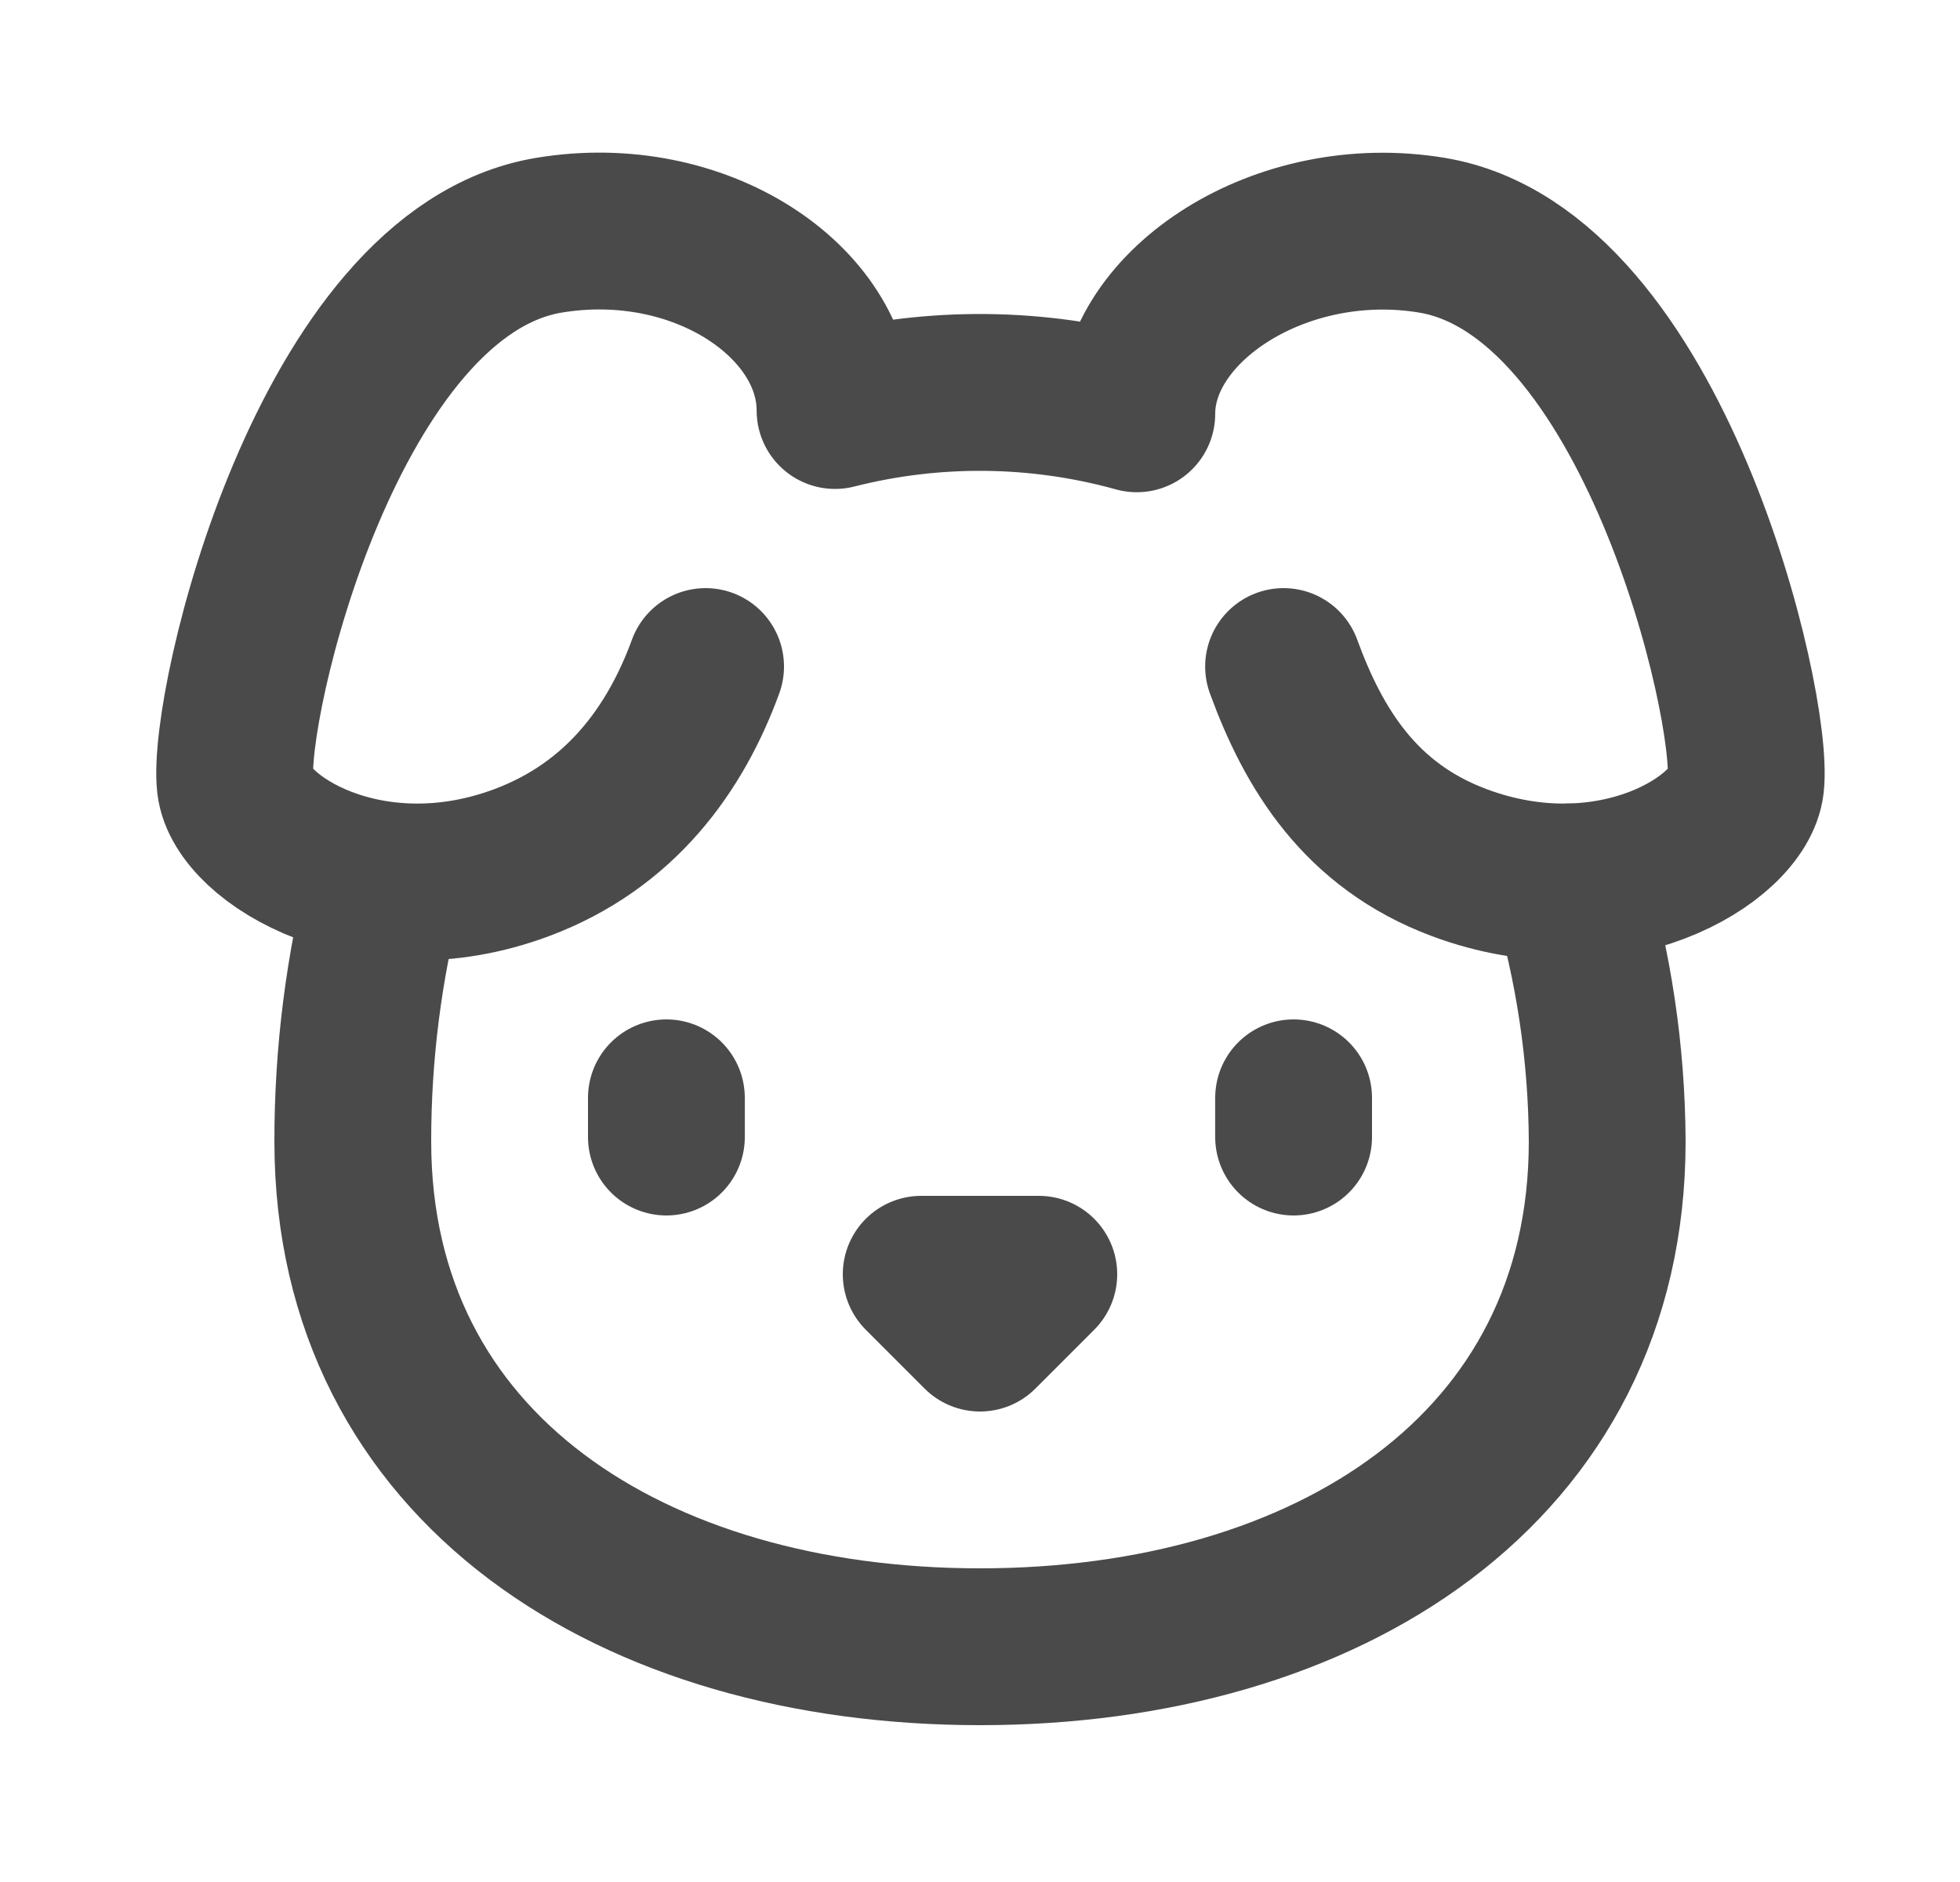
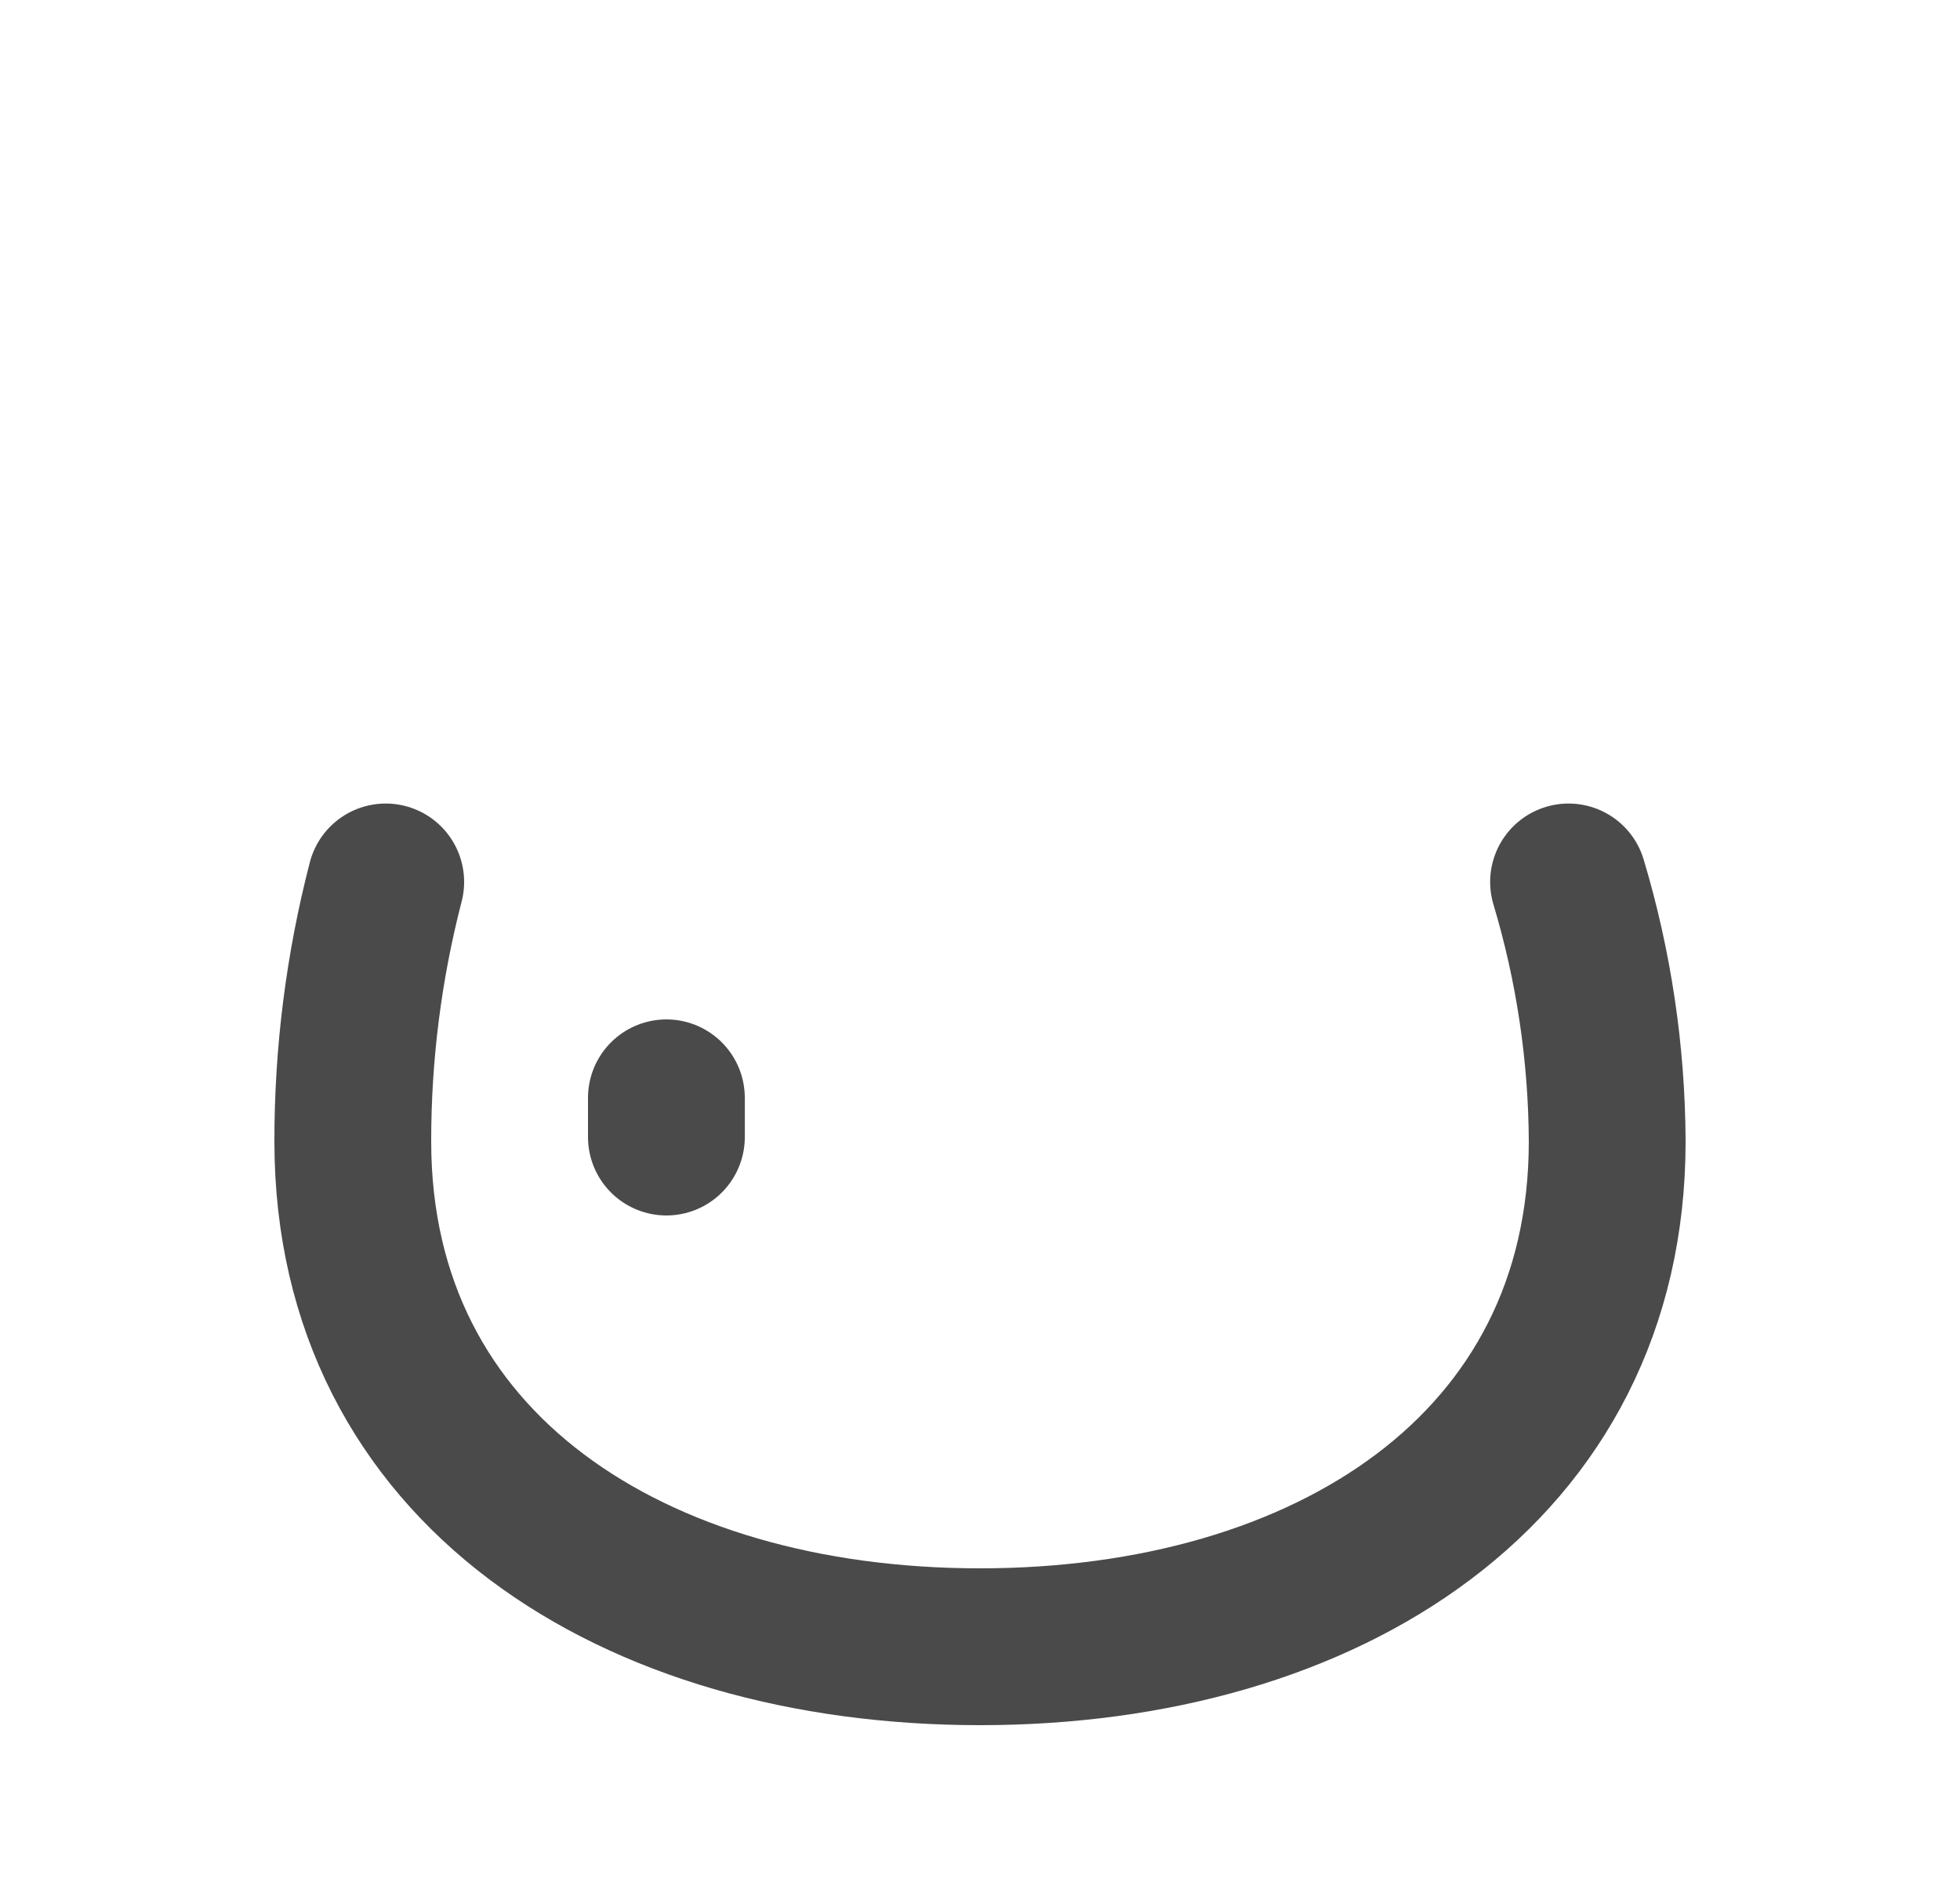
<svg xmlns="http://www.w3.org/2000/svg" width="25" height="24" viewBox="0 0 25 24" fill="none">
-   <path d="M11.75 16.25H13.25L12.5 17L11.75 16.25Z" stroke="#4A4A4A" stroke-width="2" stroke-linecap="round" stroke-linejoin="round" />
-   <path d="M16.5 14V14.5" stroke="#4A4A4A" stroke-width="2" stroke-linecap="round" stroke-linejoin="round" />
  <path d="M4.92 11.247C4.64 12.328 4.499 13.44 4.5 14.556C4.5 18.728 8.082 21 12.5 21C16.918 21 20.5 18.728 20.5 14.556C20.495 13.435 20.329 12.321 20.007 11.247" stroke="#4A4A4A" stroke-width="2" stroke-linecap="round" stroke-linejoin="round" />
  <path d="M8.5 14V14.5" stroke="#4A4A4A" stroke-width="2" stroke-linecap="round" stroke-linejoin="round" />
-   <path d="M9 8.5C8.616 9.55 7.917 10.528 6.656 11C4.725 11.722 3.08 10.703 3 10C2.887 9.006 4.177 3.47 7 3C8.923 2.679 10.651 3.845 10.651 5.235C11.916 4.914 13.242 4.928 14.5 5.277C14.5 3.887 16.344 2.679 18.267 3C21.09 3.47 22.38 9.006 22.267 10C22.187 10.703 20.542 11.722 18.611 11C17.35 10.528 16.756 9.55 16.372 8.5" stroke="#4A4A4A" stroke-width="2" stroke-linecap="round" stroke-linejoin="round" />
</svg>